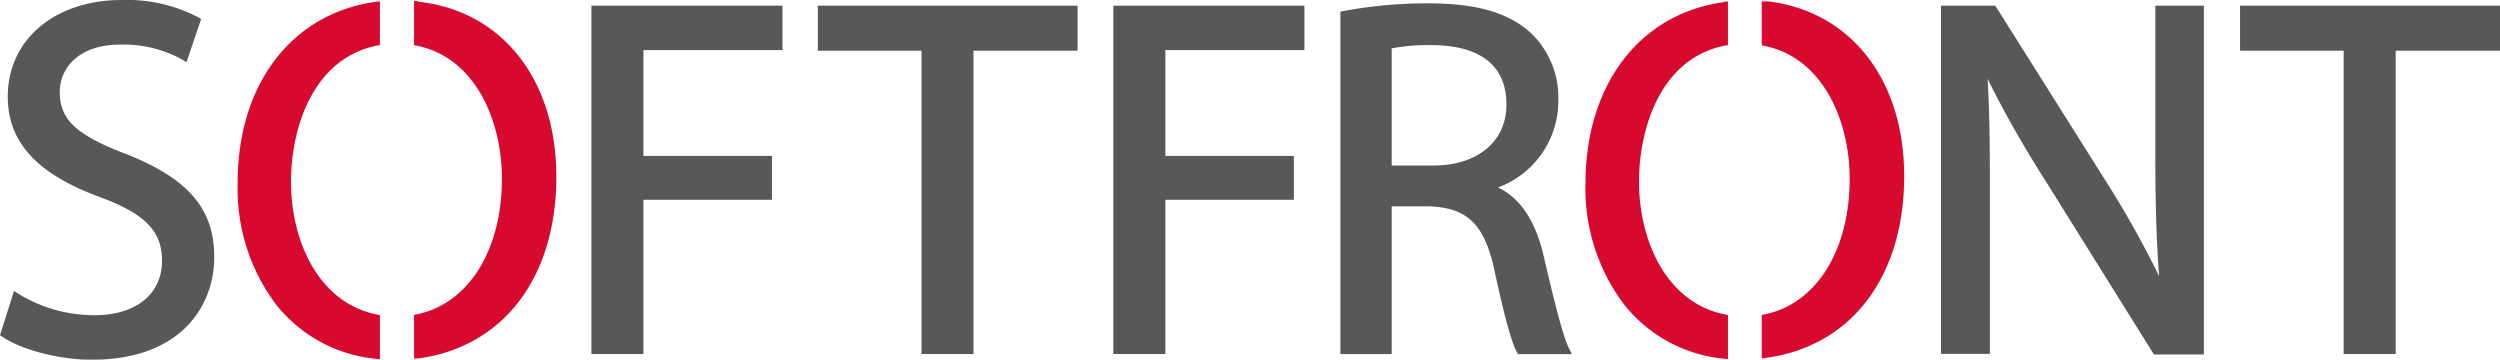
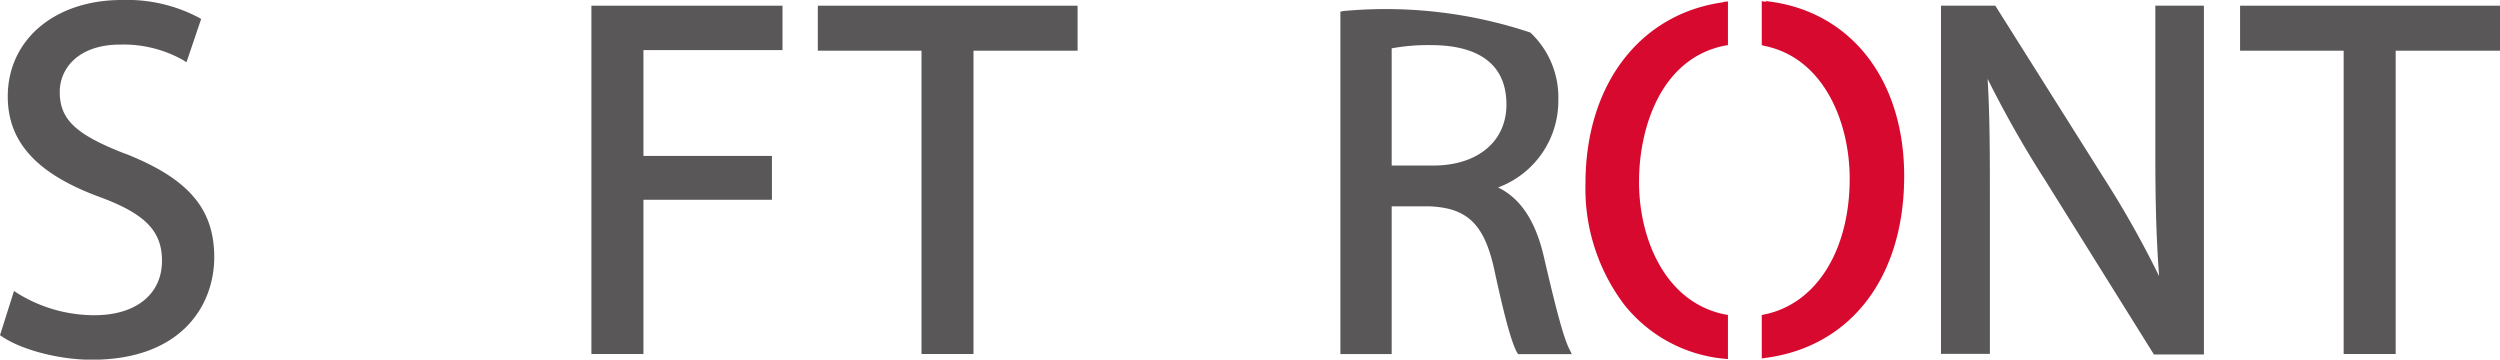
<svg xmlns="http://www.w3.org/2000/svg" viewBox="0 0 544 78.25">
  <defs>
    <style>.cls-1{fill:#595757;}.cls-2{fill:#d7092f;}</style>
  </defs>
  <title>アセット 21</title>
  <g id="レイヤー_2" data-name="レイヤー 2">
    <g id="レイヤー_1-2" data-name="レイヤー 1">
      <g id="レイヤー_1-2-2" data-name="レイヤー 1-2">
        <path class="cls-1" d="M27.2,33.44C16.47,29.27,13,26,13,20c0-5.13,4.08-10.3,13.17-10.3A26.48,26.48,0,0,1,39.71,13l.87.54,3.19-9.41-.58-.34A33.51,33.51,0,0,0,26.49,0C11.9,0,1.69,8.65,1.69,21c0,10,6.42,16.9,20.12,21.91,9.81,3.63,13.44,7.4,13.44,13.83,0,7.26-5.64,11.85-14.7,11.85a31.76,31.76,0,0,1-16.62-4.7l-.88-.58L0,72.94l.51.34c4.33,2.9,12.47,5,19.44,5,19.69,0,26.67-12,26.67-22.29,0-10.57-5.6-17.11-19.33-22.54" />
        <polygon class="cls-1" points="128.69 1.24 128.69 77.03 140.01 77.03 140.01 43.47 167.97 43.47 167.97 33.93 140.01 33.93 140.01 10.9 170.27 10.9 170.27 1.24 128.69 1.24" />
        <polygon class="cls-1" points="177.96 1.24 177.96 11.03 200.52 11.03 200.52 77.03 211.83 77.03 211.83 11.03 234.48 11.03 234.48 1.24 177.96 1.24" />
-         <polygon class="cls-1" points="242.26 1.24 242.26 77.03 253.58 77.03 253.58 43.47 281.54 43.47 281.54 33.93 253.58 33.93 253.58 10.9 283.84 10.9 283.84 1.24 242.26 1.24" />
        <polygon class="cls-1" points="487.44 1.24 487.44 11.03 509.98 11.03 509.98 77.03 521.3 77.03 521.3 11.03 544 11.03 544 1.24 487.44 1.24" />
-         <path class="cls-2" d="M81.75.4l.92-.1V9.82l-.65.1c-13.8,2.8-18.7,17.68-18.7,29.69,0,12.51,5.79,26.24,18.7,28.83l.65.13v9.59l-.91-.09A31.57,31.57,0,0,1,60,66.17a41.87,41.87,0,0,1-8.28-26.33C51.66,18.39,63.47,2.91,81.75.4M91,.3,90.1.17V9.82l.66.14c12.69,2.59,18.46,16.32,18.46,28.89,0,15.59-7.26,27.2-18.46,29.54l-.66.12V78H91c18.55-2.49,30.06-17.65,30.06-39.55,0-21.16-11.8-36.12-30.08-38.08" />
-         <path class="cls-1" d="M335.9,55.69c-1.81-7.72-5.11-12.58-9.92-14.9a20.06,20.06,0,0,0,13.11-19A19.31,19.31,0,0,0,333,7.08C328.18,2.72,321.14.73,310.88.73A99.53,99.53,0,0,0,292.33,2.4l-.66.13V77.05h11.16V44.9H311c8.32.31,12,3.92,14.16,13.78,2.2,10.23,3.77,15.93,4.94,18l.23.38h11.7l-.58-1.18c-1.42-2.85-3.29-10.48-5.55-20.18M302.83,10.52a43.23,43.23,0,0,1,8.65-.7c7.39,0,16.32,2.24,16.32,12.94,0,8-6.24,13.26-15.92,13.26h-9.05Z" />
+         <path class="cls-1" d="M335.9,55.69c-1.81-7.72-5.11-12.58-9.92-14.9a20.06,20.06,0,0,0,13.11-19A19.31,19.31,0,0,0,333,7.08A99.53,99.53,0,0,0,292.33,2.4l-.66.13V77.05h11.16V44.9H311c8.32.31,12,3.92,14.16,13.78,2.2,10.23,3.77,15.93,4.94,18l.23.38h11.7l-.58-1.18c-1.42-2.85-3.29-10.48-5.55-20.18M302.83,10.52a43.23,43.23,0,0,1,8.65-.7c7.39,0,16.32,2.24,16.32,12.94,0,8-6.24,13.26-15.92,13.26h-9.05Z" />
        <path class="cls-1" d="M469,1.24v32c0,9.48.15,17.84.82,26.85a213.3,213.3,0,0,0-11.74-20.91L434.18,1.24H422.36V77H433V44.56c0-10.88,0-19.19-.5-27.4a233.67,233.67,0,0,0,12.42,21.89l23.77,38.08h10.88V1.24Z" />
        <path class="cls-2" d="M375,.42,376,.31V9.82l-.65.1c-13.82,2.72-18.7,17.68-18.7,29.67,0,12.49,5.77,26.24,18.7,28.83l.65.11v9.61l-.91-.09a31.5,31.5,0,0,1-21.76-11.89A41.85,41.85,0,0,1,345,39.92C345,18.48,356.77,3,375,.49m9.25-.1-.89-.13V9.82L384,10c12.69,2.58,18.49,16.32,18.49,28.89,0,15.59-7.25,27.2-18.49,29.52l-.64.14V78l.91-.13c18.55-2.5,30.08-17.64,30.08-39.55,0-21.14-11.8-36.1-30.1-38.08" />
      </g>
    </g>
  </g>
</svg>